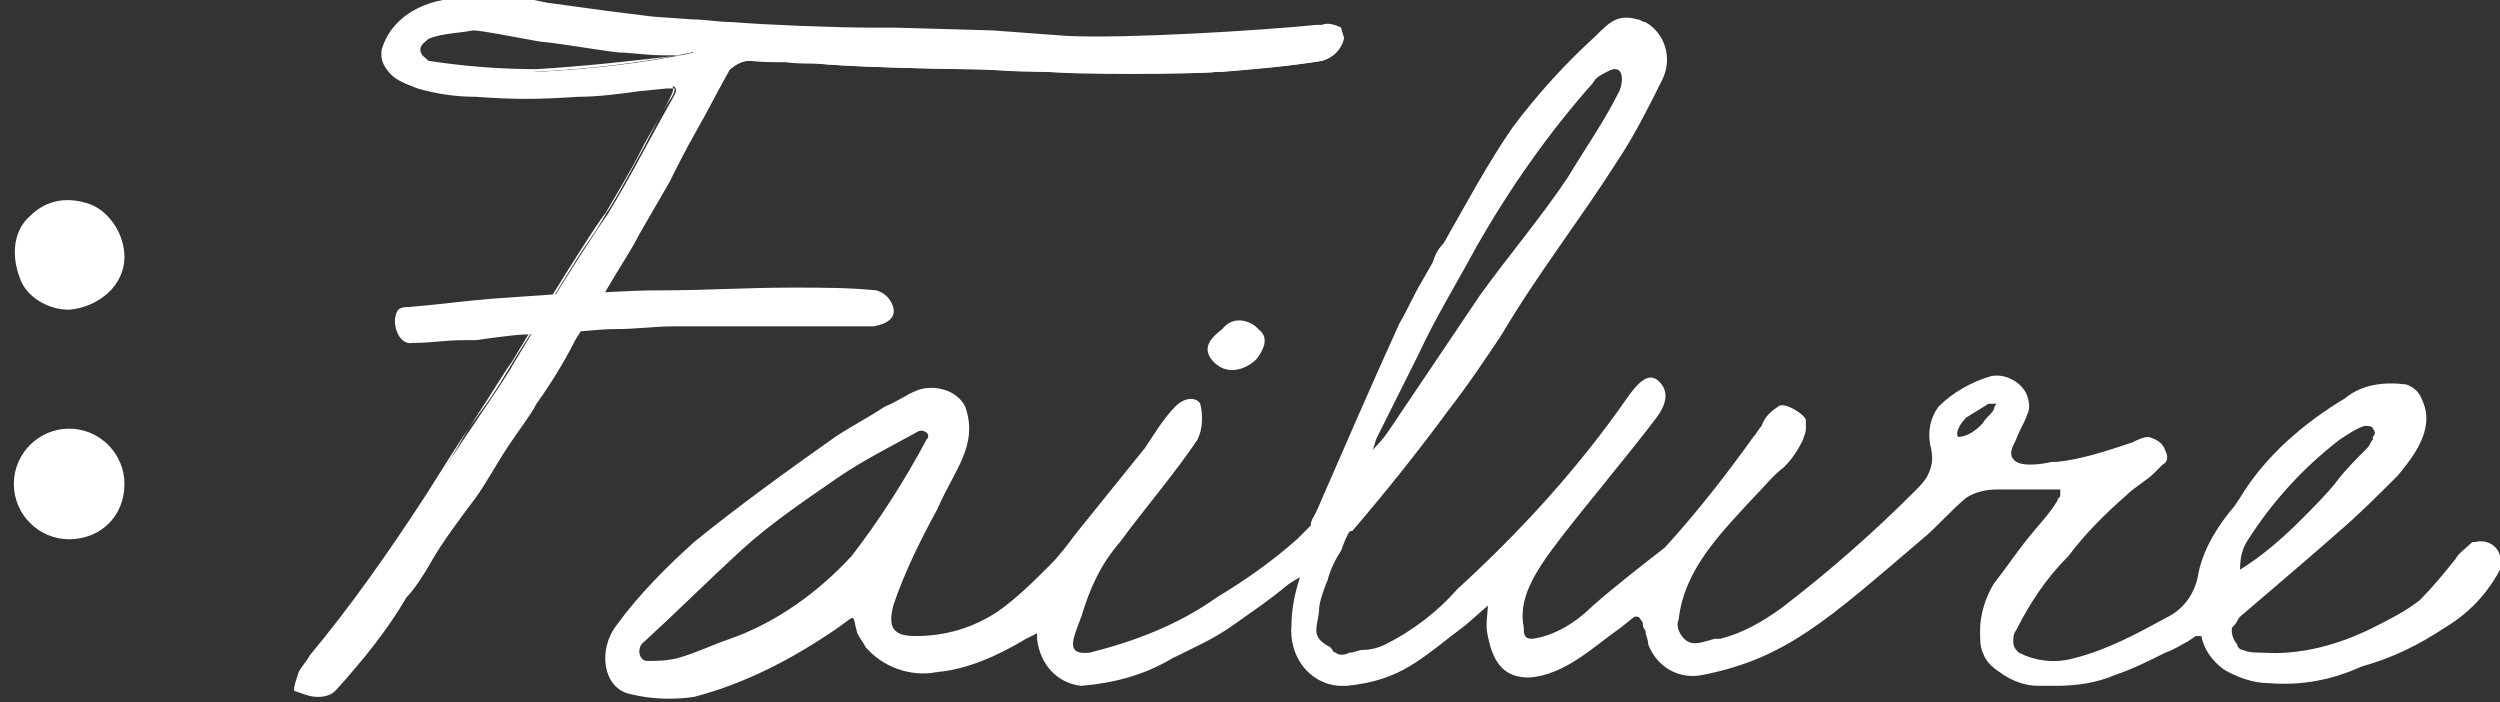
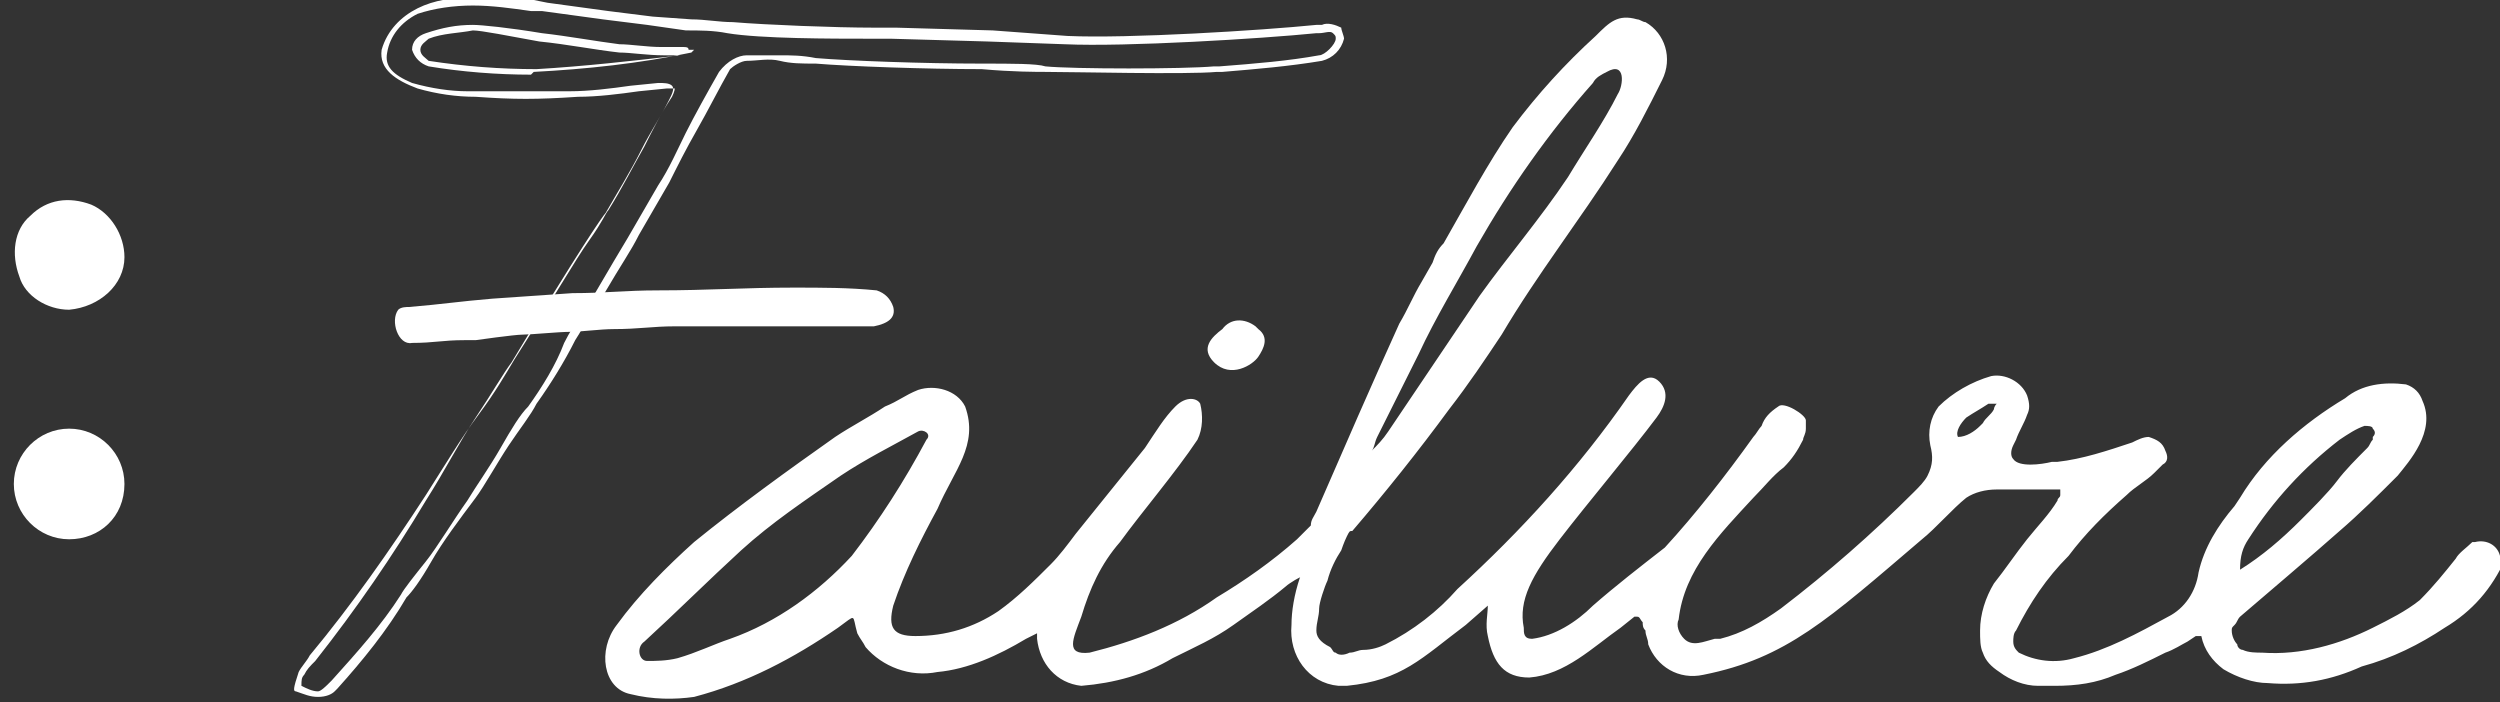
<svg xmlns="http://www.w3.org/2000/svg" version="1.1" id="Layer_1" x="0px" y="0px" viewBox="0 0 90.4 25.4" style="enable-background:new 0 0 90.4 25.4;" xml:space="preserve">
  <rect x="0" y="0" width="90.4" height="25.4" fill="#333333" stroke="none" />
  <style type="text/css">
	.st0{fill:#FFFFFF;}
</style>
  <title>CGk_Failure_script_FA</title>
  <path class="st0" d="M43.9,13.1c-0.5-0.5-0.1-0.9,0.3-1.2c0.3-0.4,0.8-0.4,1.2-0.1c0,0,0,0,0.1,0.1c0.4,0.3,0.2,0.7,0,1  S44.5,13.7,43.9,13.1z" />
-   <path class="st0" d="M47.6,1.1c-1.9,0.2-6.8,0.5-9.1,0.4c-1,0-5.3-0.2-6.3-0.2c-0.4,0-4.3,0-5.9-0.2c-0.9-0.1-1.9-0.2-2.9-0.3  c-1.3-0.1-2.5-0.4-3.8-0.5c-0.8-0.1-1.7-0.1-2.5-0.2c-0.7,0-1.4,0.1-2,0.3c-0.6,0.3-1,0.8-1.2,1.5c-0.1,0.6,0.3,1,1,1.2  c0.7,0.2,1.4,0.3,2.1,0.3c1.4,0,2.3,0,3.7,0c1.1,0,2.2-0.2,3.3-0.3c0.4,0,0.6,0,0.3,0.5C23.5,5,22.8,6.4,22,7.7  c0.1-0.1-0.7,0.9-3.4,5.4c-0.5,0.9-1.9,2.8-3.2,4.9c-1.2,2-2.6,4-4.1,5.8c-0.2,0.2-0.3,0.4-0.4,0.5c-0.1,0.2-0.1,0.4-0.1,0.6  c0.2,0.1,0.5,0.2,0.8,0.2c0.2,0,0.4-0.2,0.6-0.4c0.9-1,1.8-2,2.5-3.2c0.3-0.4,1.4-2.1,2.4-3.5c0.5-0.7,1.5-2.5,2.1-3.3  c0.5-0.7,1-1.5,1.4-2.3c0.2-0.5,0.8-1.2,1-1.7c1.2-2.1,1.1-2,2.4-4.1c0.8-1.3,1.5-2.7,2.3-4c0.2-0.2,0.5-0.4,0.8-0.4  c0.9,0.1,1.6,0,2.5,0.1c1.8,0.2,7.4,0.2,8.3,0.3c0.9,0.1,5.1,0.1,6.1,0c1.3-0.1,2.5-0.2,3.8-0.4c0.3-0.1,0.6-0.4,0.7-0.7  C48.5,0.9,47.9,1.1,47.6,1.1z M19.4,2.6c-1.3,0-2.6-0.1-3.9-0.3c-0.2-0.1-0.4-0.3-0.4-0.5s0.2-0.4,0.4-0.5C16,1.1,16.5,1,17.1,1  c0.5,0,3.4,0.5,5.3,0.7C23,1.8,24,1.8,24.8,1.8c0.1,0,0.2,0.1,0.3,0.1C23.2,2.3,21.3,2.5,19.4,2.6z" />
  <path class="st0" d="M11.5,25.2c-0.3,0-0.5-0.1-0.8-0.2c-0.1,0-0.1-0.1,0.1-0.7c0.1-0.2,0.3-0.4,0.4-0.6c1.5-1.8,2.9-3.8,4.2-5.8  c0.7-1.1,1.3-2.1,1.9-2.9s1-1.5,1.3-2c1.4-2.2,2.2-3.6,2.7-4.3s0.6-1,0.7-1.1c0.5-0.8,0.9-1.6,1.3-2.3c0.3-0.6,0.6-1.2,1-1.8  c0.1-0.2,0.1-0.3,0.1-0.3s0,0-0.3,0l-1,0.1c-0.7,0.1-1.5,0.2-2.2,0.2c-1.5,0.1-2.3,0.1-3.7,0c-0.7,0-1.4-0.1-2.1-0.3  c-0.8-0.3-1.4-0.7-1.3-1.4c0.2-0.7,0.7-1.2,1.3-1.5c0.6-0.3,1.3-0.4,2.1-0.4c0.7,0,1.4,0,2.1,0.1l0.5,0.1c0.7,0.1,1.5,0.2,2.2,0.3  l1.6,0.2L25,0.7c0.5,0,1,0.1,1.5,0.1C27.7,0.9,30.2,1,31.6,1h0.8l3.5,0.1l2.7,0.2c2.2,0.1,7-0.2,9-0.4l0,0h0.2  c0.2-0.1,0.5,0,0.7,0.1c0,0.1,0.1,0.3,0.1,0.4c-0.1,0.4-0.4,0.7-0.8,0.8c-1.2,0.2-2.4,0.3-3.6,0.4H44c-1.1,0.1-5.2,0-6.2,0  c-0.3,0-1.2,0-2.3-0.1c-2,0-4.8-0.1-6-0.2c-0.5,0-0.9,0-1.3-0.1s-0.8,0-1.2,0l0,0c-0.2,0-0.5,0.2-0.6,0.3C26,3.2,25.6,4,25.2,4.7  s-0.7,1.3-1,1.9l-1.1,1.9c-0.3,0.6-0.6,1-1.3,2.2c-0.1,0.2-0.3,0.4-0.4,0.6c-0.2,0.3-0.4,0.7-0.6,1c-0.4,0.8-0.9,1.6-1.4,2.3  c-0.2,0.4-0.6,0.9-1,1.5s-0.9,1.5-1.2,1.9c-0.6,0.8-1.2,1.6-1.6,2.3c-0.4,0.7-0.7,1.1-0.9,1.3c-0.7,1.2-1.6,2.3-2.5,3.3L12.1,25  C12,25.1,11.8,25.2,11.5,25.2L11.5,25.2z M10.9,24.8c0.2,0.1,0.4,0.2,0.6,0.2c0.1,0,0.3-0.2,0.4-0.3l0.1-0.1c0.9-1,1.8-2,2.5-3.1  c0.1-0.2,0.5-0.7,0.9-1.2c0.4-0.5,1-1.5,1.5-2.2c0.3-0.5,0.8-1.2,1.2-1.9s0.7-1.2,1-1.5c0.5-0.7,1-1.5,1.3-2.3  c0.2-0.4,0.4-0.7,0.6-1c0.2-0.2,0.3-0.5,0.4-0.6c0.7-1.2,1-1.7,1.3-2.2l1.1-1.9c0.4-0.6,0.7-1.3,1-1.9c0.3-0.6,0.8-1.5,1.2-2.2  C26.3,2.2,26.7,2,27,2c0.4,0,0.8,0,1.2,0s0.8,0,1.3,0.1c1.2,0.1,3.9,0.2,6,0.2c1.1,0,2,0,2.3,0.1c1,0.1,5,0.1,6.1,0h0.2  c1.3-0.1,2.5-0.2,3.6-0.4c0.2,0,0.6-0.4,0.6-0.6c0-0.1,0-0.1-0.1-0.2s-0.3,0-0.5,0h-0.1l0,0c-2,0.2-6.9,0.5-9.1,0.4l-2.8-0.1  l-3.5-0.1h-0.8c-1.3,0-3.9,0-5.1-0.2c-0.5-0.1-1-0.1-1.5-0.1l-1.4-0.2l-1.6-0.2c-0.7-0.1-1.5-0.2-2.2-0.3l-0.4,0  c-0.7-0.1-1.4-0.2-2.1-0.2c-0.7,0-1.4,0.1-2,0.3c-0.6,0.3-1,0.8-1.1,1.4c-0.1,0.5,0.2,0.8,0.9,1.1c0.7,0.2,1.4,0.3,2,0.3  c1.4,0,2.2,0,3.7,0c0.7,0,1.5-0.1,2.2-0.2l1-0.1c0.2,0,0.4,0,0.5,0.1s0,0.3-0.1,0.5c-0.3,0.6-0.7,1.2-1,1.8  c-0.4,0.8-0.9,1.6-1.3,2.3l0,0l0,0l0,0c-0.1,0.1-1,1.4-3.4,5.4c-0.3,0.4-0.7,1.1-1.3,2c-0.6,0.9-1.1,1.9-1.8,3c-1.2,2-2.5,3.9-4,5.8  c-0.2,0.2-0.3,0.3-0.4,0.5C10.9,24.5,10.9,24.6,10.9,24.8L10.9,24.8z M19.2,2.7c-1.2,0-2.5-0.1-3.7-0.3c-0.3-0.1-0.5-0.3-0.6-0.6  c0-0.3,0.2-0.5,0.5-0.6C16,1,16.5,0.9,17.1,0.9c0.3,0,1.3,0.1,2.5,0.3c0.9,0.1,2,0.3,2.8,0.4c0.4,0,1,0.1,1.5,0.1h0.8  c0.1,0,0.2,0,0.2,0.1H25h0.1L25,1.9c-1.9,0.4-3.8,0.6-5.7,0.7L19.2,2.7L19.2,2.7z M17.1,1.1c-0.5,0.1-1.1,0.1-1.6,0.3  c-0.1,0.1-0.3,0.2-0.3,0.4s0.2,0.3,0.3,0.4c1.3,0.2,2.6,0.3,3.9,0.3l0,0c1.7-0.1,3.5-0.3,5.2-0.5H24c-0.6,0-1.2-0.1-1.6-0.1  c-0.9-0.1-1.9-0.3-2.9-0.4C18.4,1.3,17.4,1.1,17.1,1.1L17.1,1.1z" />
  <path class="st0" d="M32.3,11.1c-0.1-0.3-0.3-0.5-0.6-0.6c-1-0.1-2-0.1-3-0.1c-1.8,0-3.1,0.1-4.9,0.1c-1.2,0-1.9,0.1-3.1,0.1  l-2.9,0.2c-1.2,0.1-1.8,0.2-3,0.3c-0.1,0-0.3,0-0.4,0.1c-0.3,0.4,0,1.3,0.5,1.2c0.8,0,1.1-0.1,1.9-0.1h0.4c0,0,1.4-0.2,1.7-0.2  c0.3,0,1.3-0.1,1.7-0.1s1.1-0.1,1.6-0.1c0.9,0,1.4-0.1,2.2-0.1h2.8c1.3,0,2.6,0,3.9,0c0.2,0,0.3,0,0.5,0  C32.1,11.7,32.4,11.5,32.3,11.1z" />
  <path class="st0" d="M90.4,20.1c-0.1-0.4-0.5-0.6-0.9-0.5h-0.1c-0.2,0.2-0.5,0.4-0.6,0.6c-0.4,0.5-0.8,1-1.3,1.5  c-0.5,0.4-1.1,0.7-1.7,1c-1.2,0.6-2.6,1-4,0.9c-0.2,0-0.5,0-0.7-0.1c-0.1,0-0.2-0.1-0.2-0.2c-0.1-0.1-0.2-0.3-0.2-0.5  c0-0.1,0-0.1,0.1-0.2s0.1-0.2,0.2-0.3c0.7-0.6,2.7-2.3,3.6-3.1c0.7-0.6,1.4-1.3,2.1-2c0.4-0.5,1.4-1.6,0.9-2.7  c-0.1-0.3-0.3-0.5-0.6-0.6c-0.8-0.1-1.6,0-2.2,0.5c-1.5,0.9-2.9,2.1-3.8,3.6l-0.2,0.3c-0.6,0.7-1.1,1.5-1.3,2.4  c-0.1,0.7-0.5,1.3-1.1,1.6c-1.1,0.6-2.2,1.2-3.4,1.5c-0.7,0.2-1.4,0.1-2-0.2c-0.1-0.1-0.2-0.2-0.2-0.4c0-0.1,0-0.3,0.1-0.4  c0.5-1,1.1-1.9,1.9-2.7c0.6-0.8,1.3-1.5,2.1-2.2c0.3-0.3,0.7-0.5,1-0.8C78,17,78,17,78.1,16.9l0.1-0.1c0.2-0.1,0.2-0.3,0.1-0.5  c-0.1-0.3-0.3-0.4-0.6-0.5c-0.2,0-0.4,0.1-0.6,0.2c-0.9,0.3-1.8,0.6-2.7,0.7h-0.2c-0.4,0.1-1.2,0.2-1.4-0.1c-0.1-0.1-0.1-0.3,0-0.5  l0.1-0.2c0.1-0.3,0.3-0.6,0.4-0.9c0.1-0.2,0.1-0.4,0-0.7c-0.2-0.5-0.8-0.8-1.3-0.7c-0.7,0.2-1.4,0.6-1.9,1.1  c-0.3,0.4-0.4,0.9-0.3,1.4c0.1,0.4,0.1,0.7-0.1,1.1c-0.1,0.2-0.3,0.4-0.5,0.6c-1.5,1.5-3.1,2.9-4.8,4.2c-0.7,0.5-1.4,0.9-2.2,1.1H62  c-0.4,0.1-0.8,0.3-1.1,0c-0.2-0.2-0.3-0.5-0.2-0.7c0.2-1.8,1.5-3.1,2.7-4.4c0.4-0.4,0.7-0.8,1.1-1.1c0.3-0.3,0.5-0.6,0.7-1  c0-0.1,0.1-0.2,0.1-0.4c0-0.1,0-0.3,0-0.3c0-0.2-0.8-0.7-1-0.5c-0.3,0.2-0.5,0.4-0.6,0.7c-0.1,0.1-0.2,0.3-0.3,0.4  c-1,1.4-2.1,2.8-3.2,4c-0.9,0.7-1.8,1.4-2.6,2.1c-0.6,0.6-1.4,1.1-2.2,1.2c-0.3,0-0.3-0.2-0.3-0.4c-0.2-1,0.3-1.9,1.3-3.2  s2.6-3.2,3.5-4.4c0.3-0.4,0.5-0.9,0.1-1.3s-0.8,0.1-1.1,0.5c-1.8,2.6-3.9,4.9-6.2,7c-0.7,0.8-1.6,1.5-2.6,2  c-0.2,0.1-0.5,0.2-0.8,0.2c-0.2,0-0.3,0.1-0.5,0.1c-0.2,0.1-0.4,0.1-0.5,0c-0.1,0-0.1-0.1-0.2-0.2c-0.4-0.2-0.5-0.4-0.5-0.6  c0-0.3,0.1-0.5,0.1-0.8c0-0.2,0.2-0.8,0.3-1c0.1-0.4,0.3-0.8,0.5-1.1c0,0,0.1-0.3,0.2-0.5s0.1-0.2,0.2-0.2c1.2-1.4,2.4-2.9,3.5-4.4  c0.7-0.9,1.3-1.8,1.9-2.7c1.3-2.2,2.8-4.1,4.2-6.3c0.6-0.9,1.1-1.9,1.6-2.9c0.4-0.8,0.1-1.7-0.6-2.1c-0.1,0-0.2-0.1-0.3-0.1  c-0.7-0.2-1,0.1-1.5,0.6c-1.1,1-2.1,2.1-3,3.3c-0.9,1.3-1.7,2.8-2.5,4.2C52,9,51.9,9.2,51.8,9.5l-0.4,0.7c-0.3,0.5-0.5,1-0.8,1.5  c-1,2.2-2,4.5-3,6.8c-0.1,0.2-0.2,0.3-0.2,0.5c-0.2,0.2-0.3,0.3-0.5,0.5C46,20.3,45,21,44,21.6c-1.4,1-3,1.6-4.6,2  c-0.9,0.1-0.6-0.5-0.3-1.3c0.3-1,0.7-1.9,1.4-2.7c0.8-1.1,2-2.5,2.8-3.7c0.2-0.4,0.2-0.9,0.1-1.3c-0.1-0.2-0.5-0.3-0.9,0.1  c-0.4,0.4-0.7,0.9-1.1,1.5c-0.8,1-1.7,2.1-2.5,3.1c-0.3,0.4-0.6,0.8-0.9,1.1c-0.6,0.6-1.2,1.2-1.9,1.7c-0.9,0.6-1.9,0.9-3,0.9  c-0.8,0-1-0.3-0.8-1.1c0.4-1.2,1-2.4,1.6-3.5c0.6-1.4,1.5-2.3,1-3.7c-0.3-0.6-1.1-0.8-1.7-0.6c-0.5,0.2-0.7,0.4-1.2,0.6  c-0.6,0.4-1.2,0.7-1.8,1.1c-1.7,1.2-3.5,2.5-5.1,3.8c-1,0.9-2,1.9-2.8,3c-0.7,0.9-0.5,2.3,0.5,2.5c0.8,0.2,1.6,0.2,2.3,0.1  c1.9-0.5,3.6-1.4,5.2-2.5c0.7-0.5,0.5-0.5,0.7,0.2c0.1,0.2,0.2,0.3,0.3,0.5c0.6,0.7,1.6,1.1,2.6,0.9c1.1-0.1,2.2-0.6,3.2-1.2  l0.4-0.2c0,0.1,0,0.2,0,0.2c0.1,0.9,0.7,1.6,1.6,1.7c1.2-0.1,2.3-0.4,3.3-1c0.8-0.4,1.5-0.7,2.2-1.2s1.3-0.9,1.9-1.4  c0.1-0.1,0.6-0.4,0.5-0.3c-0.2,0.6-0.3,1.2-0.3,1.7c-0.1,1.1,0.6,2.1,1.7,2.2c0.1,0,0.2,0,0.3,0c2-0.2,2.7-1,4.3-2.2l0.8-0.7  c0,0.3-0.1,0.7,0,1.1c0.2,1,0.6,1.5,1.5,1.5c1.3-0.1,2.3-1.1,3.3-1.8l0.5-0.4h0.1c0.1,0,0.1,0.1,0.2,0.2c0,0.1,0,0.2,0.1,0.3  c0,0.2,0.1,0.3,0.1,0.5c0.3,0.8,1.1,1.3,2,1.1c3-0.6,4.5-2,7.9-4.9c0.5-0.4,1.1-1.1,1.6-1.5c0.3-0.2,0.7-0.3,1.1-0.3h2.1  c0.1,0,0.1,0,0.2,0c0,0,0,0.1,0,0.2s-0.1,0.1-0.1,0.2c-0.3,0.5-0.7,0.9-1.1,1.4s-0.8,1.1-1.2,1.6c-0.3,0.5-0.5,1.1-0.5,1.7  c0,0.3,0,0.6,0.1,0.8c0.1,0.3,0.3,0.5,0.6,0.7c0.4,0.3,0.9,0.5,1.4,0.5h0.6c0.8,0,1.5-0.1,2.2-0.4c0.6-0.2,1.2-0.5,1.8-0.8  c0.3-0.1,0.6-0.3,0.8-0.4l0.3-0.2c0.1,0,0.1,0,0.2,0c0.1,0.5,0.4,0.9,0.8,1.2c0.5,0.3,1.1,0.5,1.6,0.5c1.2,0.1,2.3-0.1,3.4-0.6  c1.1-0.3,2.1-0.8,3-1.4c1-0.6,1.7-1.4,2.2-2.5C90.4,20.4,90.4,20.2,90.4,20.1z M81.3,19.5c0.9-1.4,2-2.6,3.3-3.6  c0.3-0.2,0.6-0.4,0.9-0.5c0.1,0,0.3,0,0.3,0.1c0.1,0.1,0.1,0.2,0,0.3v0.1c-0.1,0.1-0.1,0.2-0.2,0.3c-0.4,0.4-0.8,0.8-1.1,1.2  s-0.9,1-1.3,1.4c-0.7,0.7-1.4,1.3-2.2,1.8C81,20.1,81.1,19.8,81.3,19.5z M49.8,15.8c0.2-0.4,0.4-0.8,0.6-1.2  c0.3-0.6,0.6-1.2,0.9-1.8c0.6-1.3,1.4-2.6,2.1-3.9C54.6,6.8,56,4.8,57.6,3c0.1-0.2,0.3-0.3,0.5-0.4c0.7-0.4,0.6,0.5,0.4,0.8  c-0.5,1-1.2,2-1.8,3c-1,1.5-2.2,2.9-3.2,4.3l-3.3,4.9c-0.2,0.3-0.4,0.5-0.6,0.7C49.7,16.2,49.7,16,49.8,15.8z M30.8,20.1  c-1.2,1.3-2.7,2.4-4.4,3c-0.6,0.2-1.2,0.5-1.9,0.7c-0.4,0.1-0.8,0.1-1.1,0.1c-0.3,0-0.4-0.5-0.1-0.7c1.2-1.1,2.3-2.2,3.5-3.3  c1.1-1,2.3-1.8,3.6-2.7c0.9-0.6,1.9-1.1,2.8-1.6c0.2-0.1,0.5,0.1,0.3,0.3C32.7,17.4,31.8,18.8,30.8,20.1L30.8,20.1z M72.1,14.8  c-0.1,0.2-0.3,0.3-0.4,0.5l-0.1,0.1c-0.2,0.2-0.5,0.4-0.8,0.4l0,0c-0.1-0.2,0.1-0.5,0.3-0.7c0.3-0.2,0.5-0.3,0.8-0.5  c0.1,0,0.2,0,0.3,0C72.1,14.7,72.1,14.8,72.1,14.8z" />
  <path id="Shape" class="st0" d="M2.5,19.5c-1.1,0-2-0.9-2-2c0-1.1,0.9-2,2-2s2,0.9,2,2C4.5,18.7,3.6,19.5,2.5,19.5L2.5,19.5z   M2.5,11.2c-0.8,0-1.6-0.5-1.8-1.2C0.4,9.2,0.5,8.3,1.1,7.8c0.6-0.6,1.4-0.7,2.2-0.4c0.7,0.3,1.2,1.1,1.2,1.9  C4.5,10.3,3.6,11.1,2.5,11.2L2.5,11.2z" />
</svg>